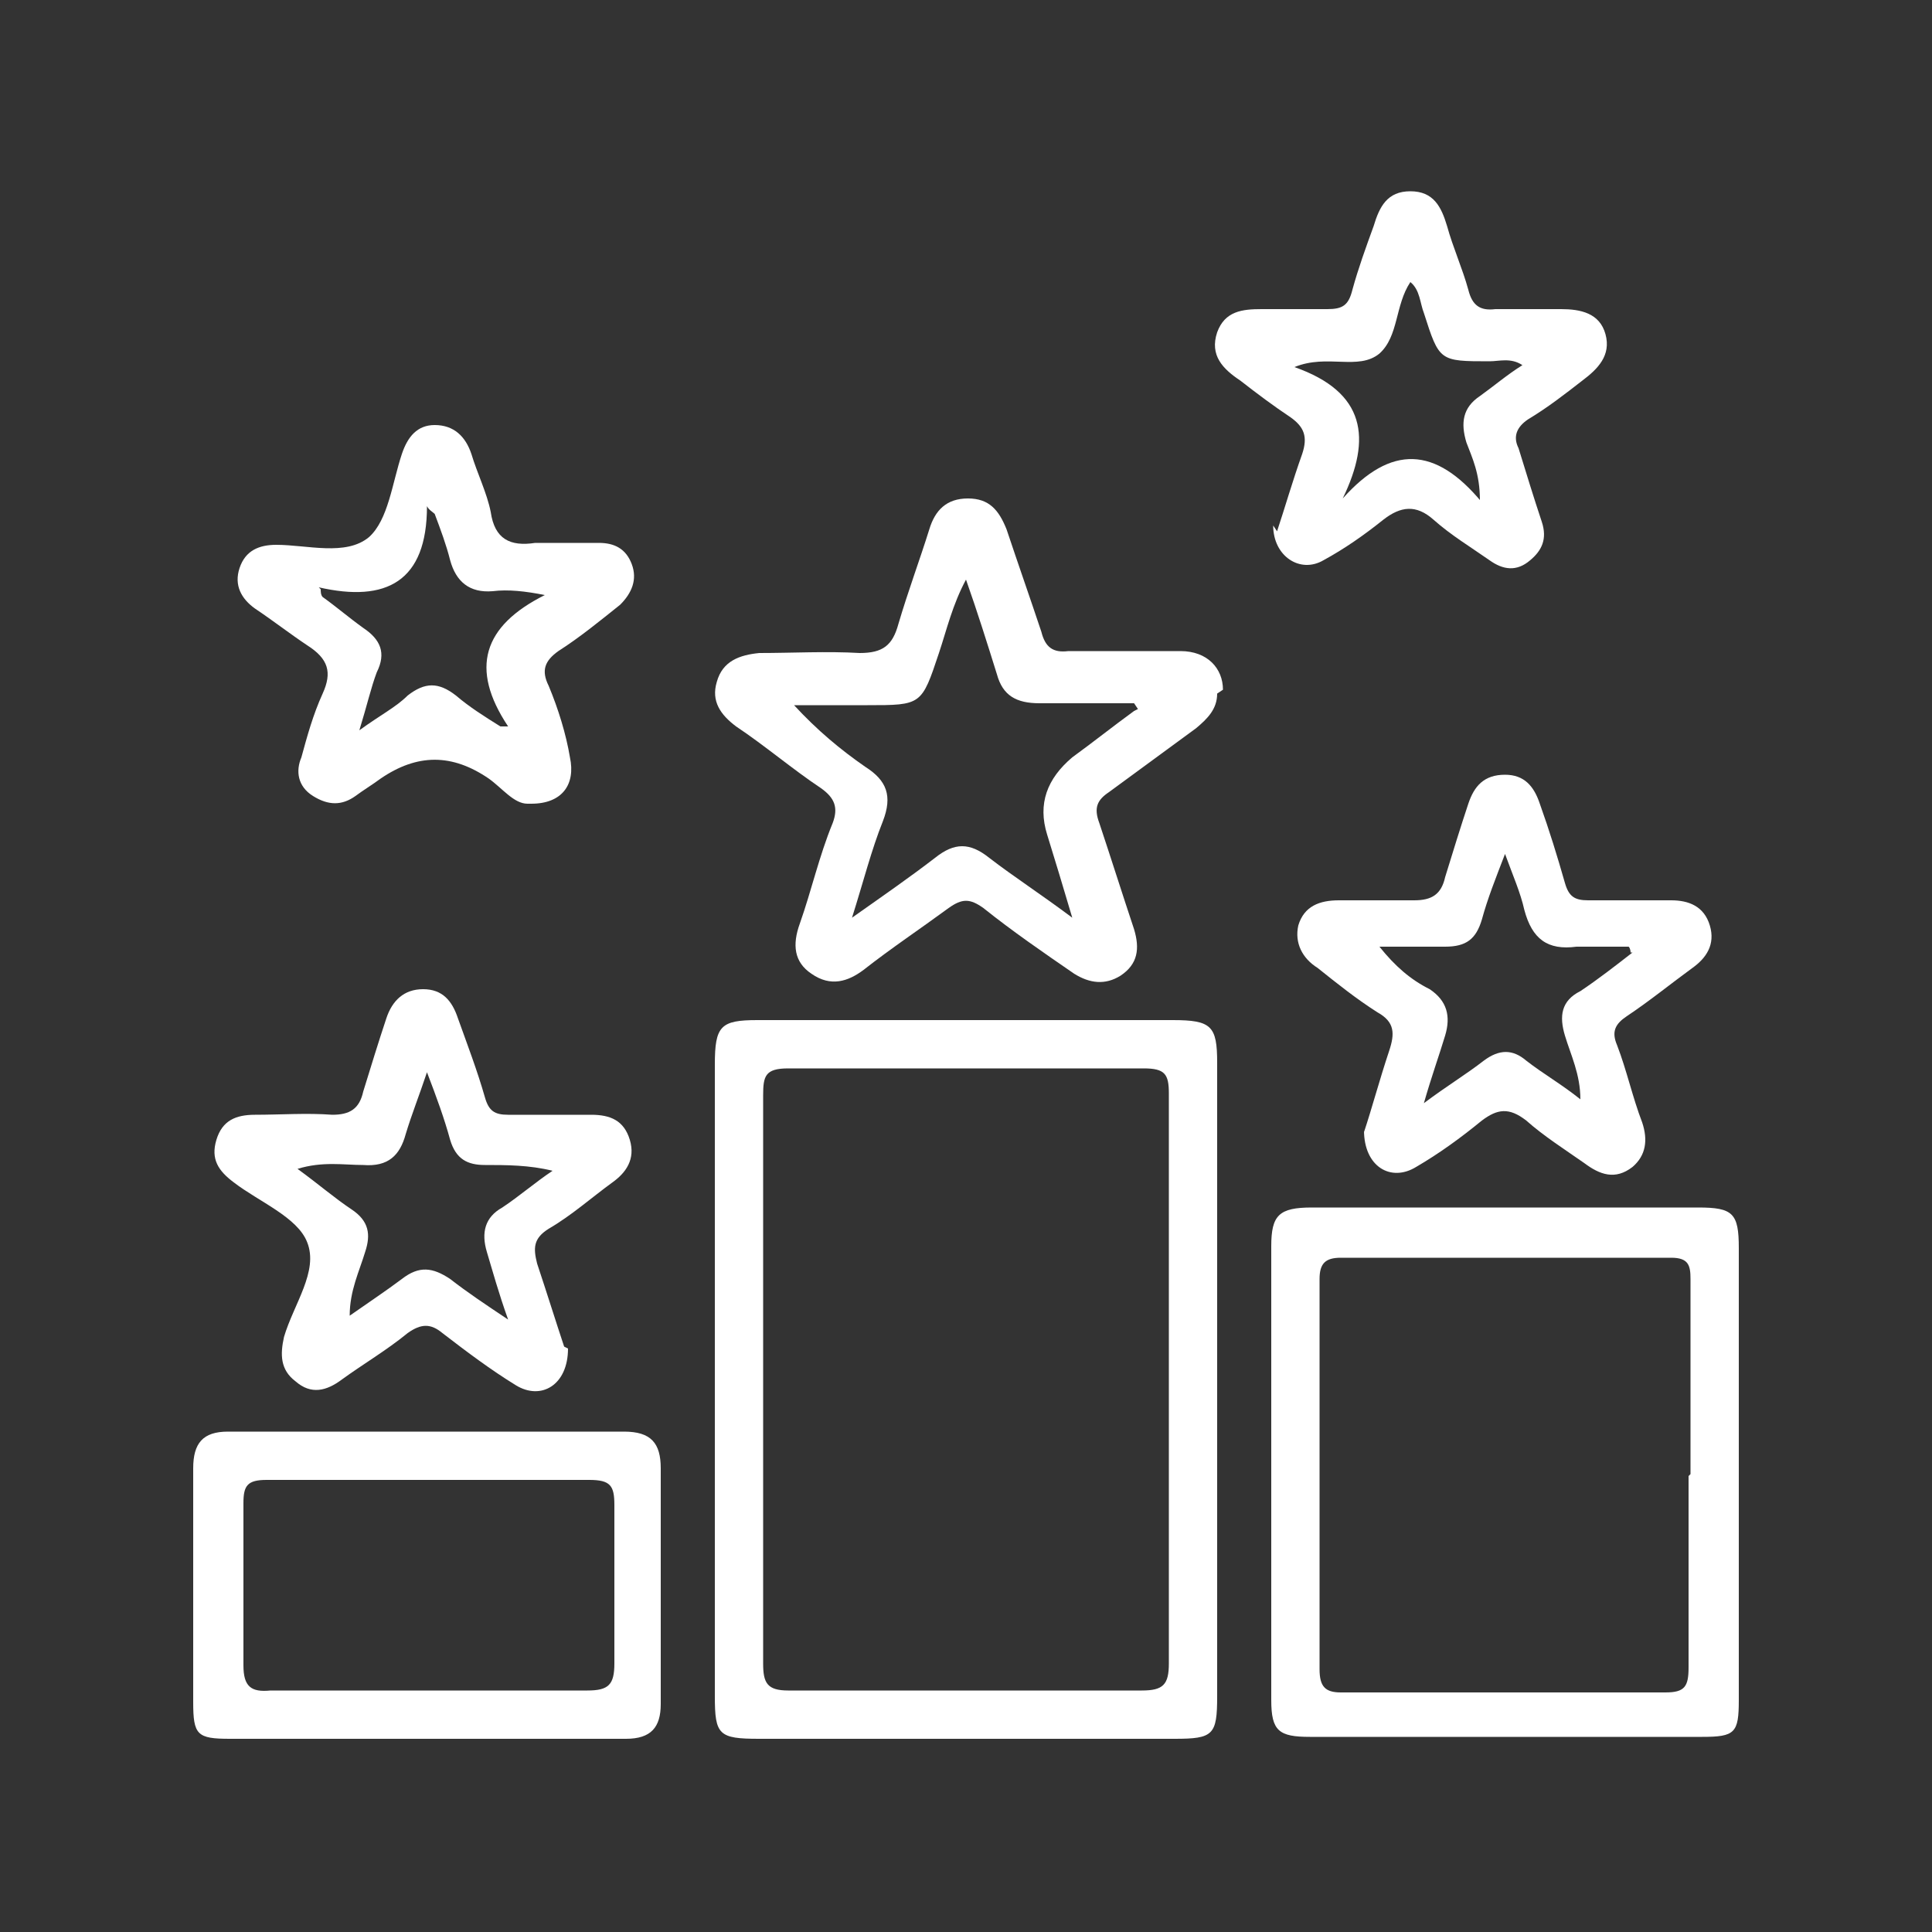
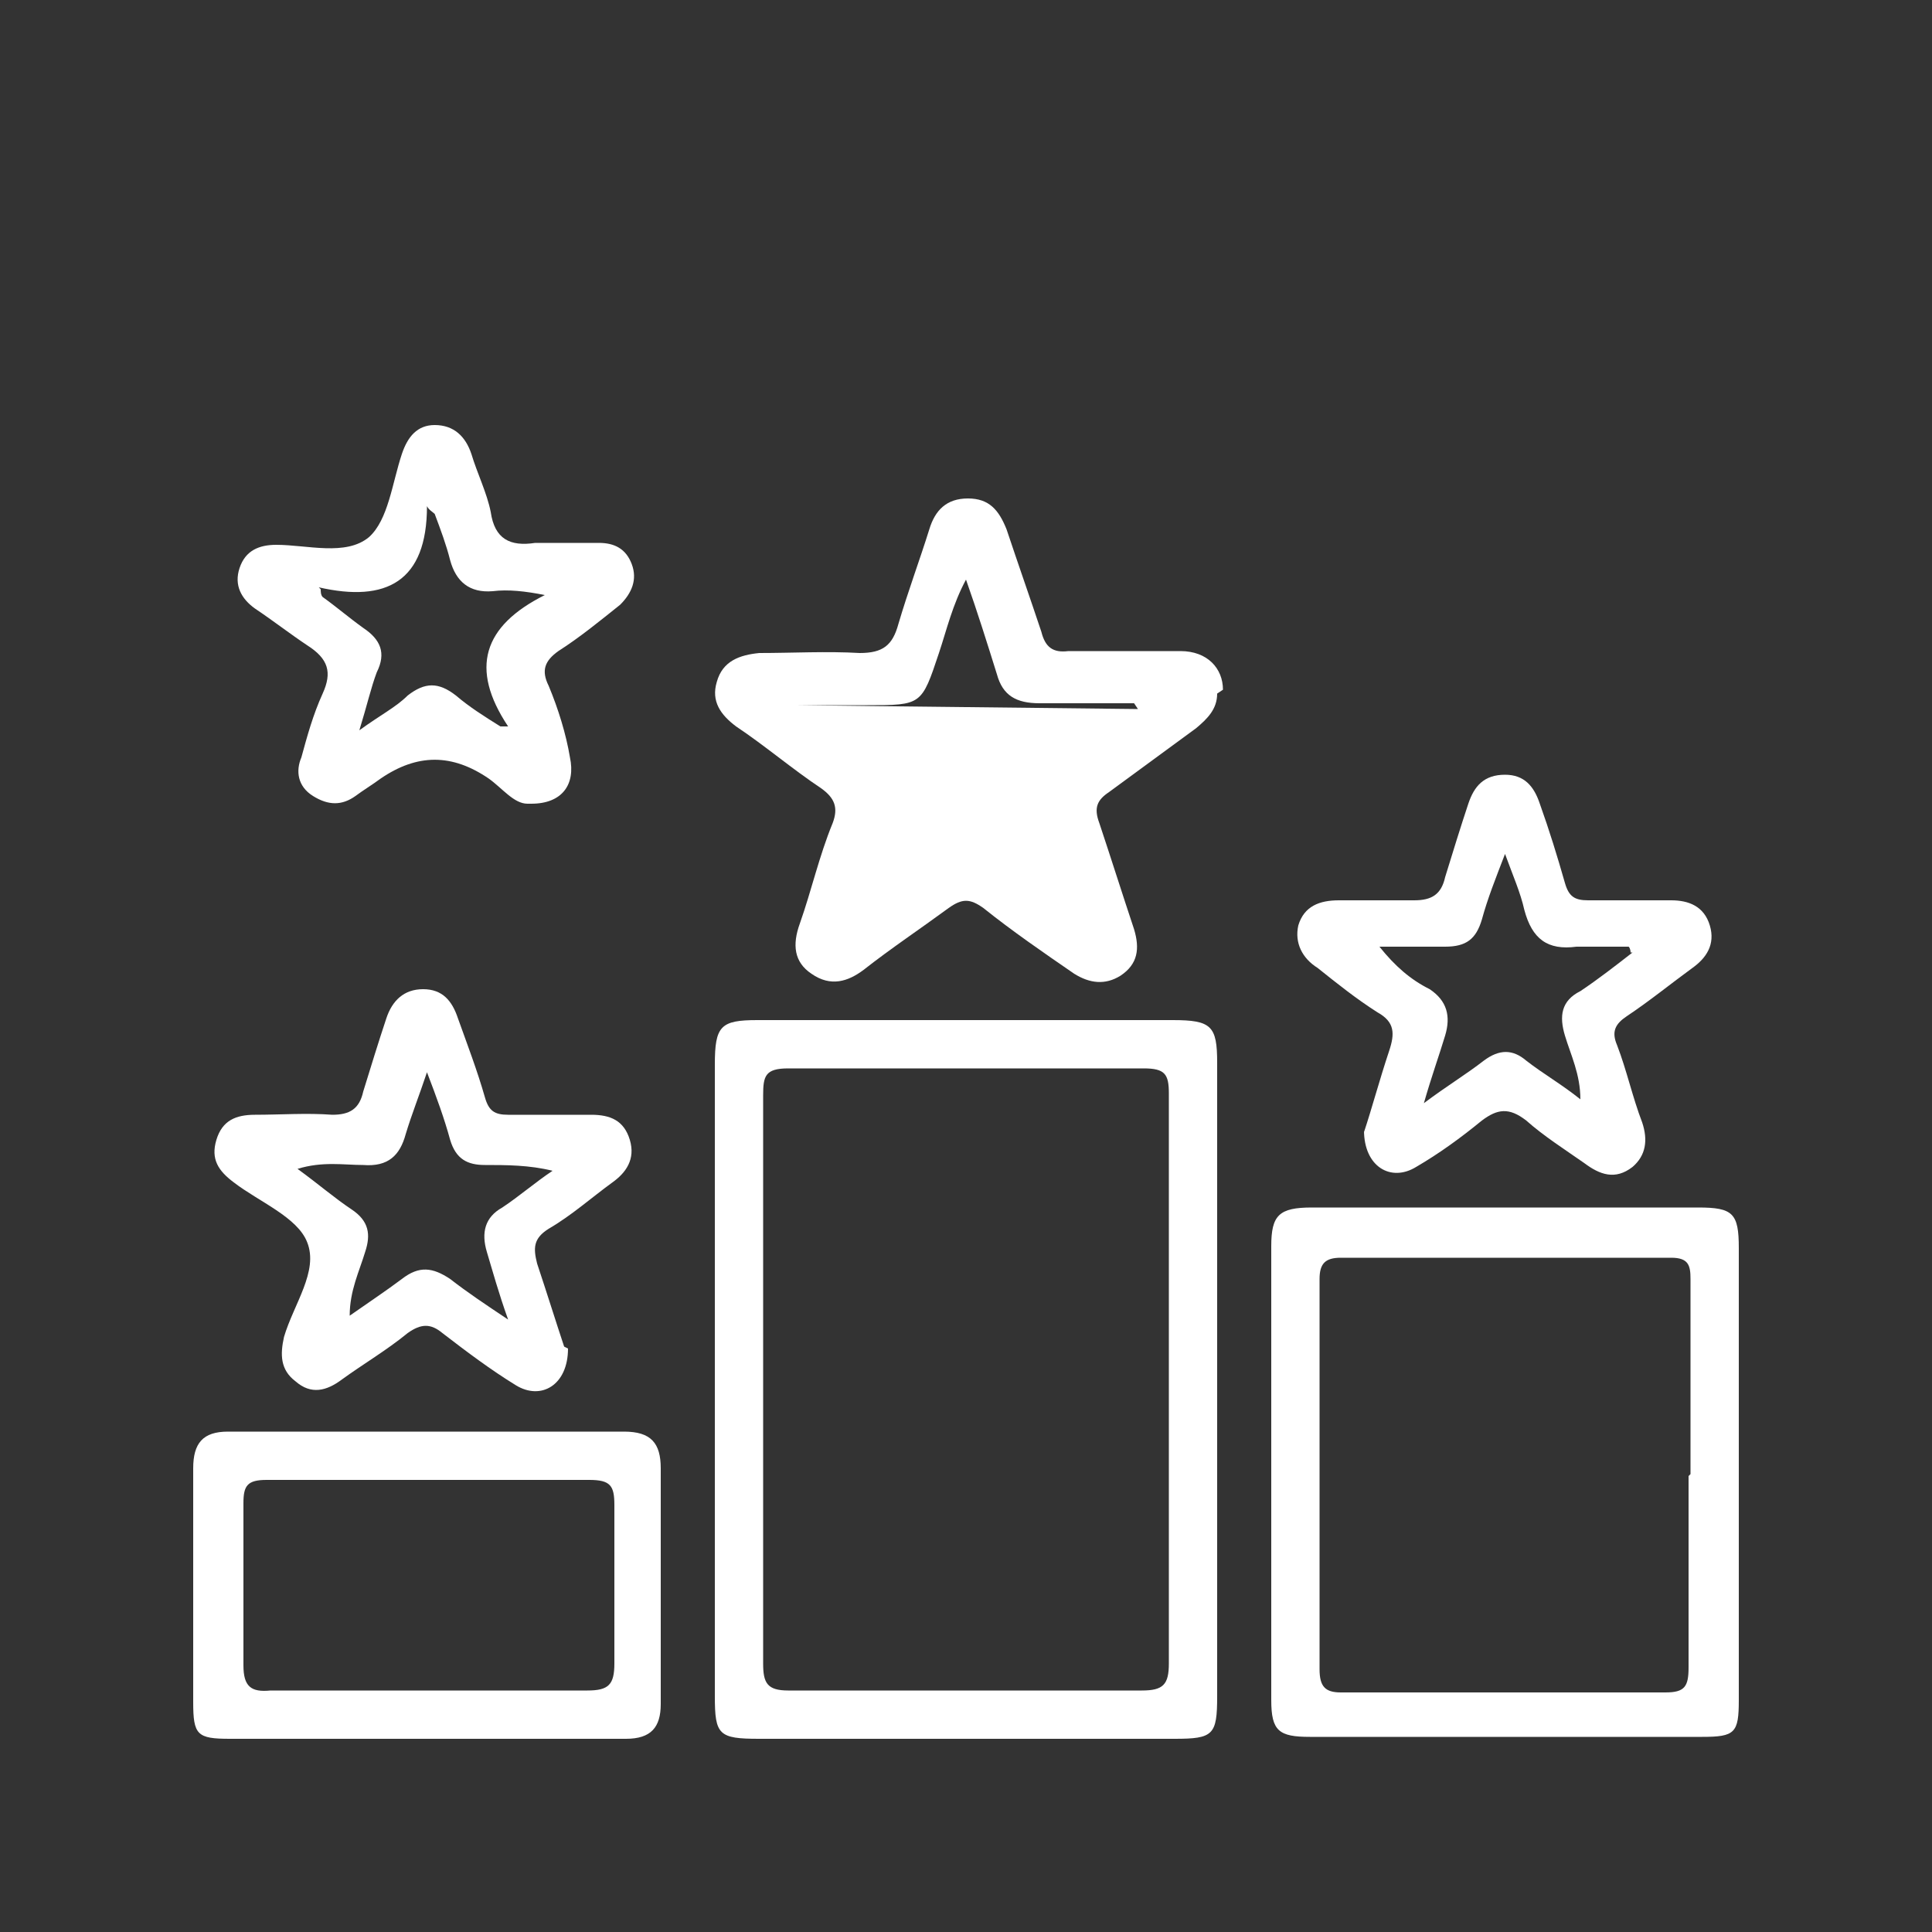
<svg xmlns="http://www.w3.org/2000/svg" version="1.1" viewBox="0 0 100 100">
  <rect x="0" y="0" width="100" height="100" fill="#333333" stroke="none" />
  <defs>
    <style>
      .cls-1 {
        fill: #fff;
      }

      .cls-2 {
        fill: none;
      }
    </style>
  </defs>
  <g>
    <g id="Layer_1">
      <rect class="cls-2" width="100" height="100" />
      <g>
        <path class="cls-1" d="M63,71.5v16.3c0,2-.2,2.2-2.2,2.2h-21.5c-2.1,0-2.3-.2-2.3-2.2v-32.7c0-2,.3-2.3,2.2-2.3h21.5c2,0,2.3.3,2.3,2.2v16.4h0ZM60.5,71.3c0-4.9,0-9.8,0-14.7,0-1-.2-1.3-1.3-1.3-6.2,0-12.3,0-18.4,0-1.2,0-1.3.4-1.3,1.4,0,9.8,0,19.6,0,29.4,0,1,.2,1.4,1.3,1.4,6.1,0,12.2,0,18.3,0,1.1,0,1.4-.3,1.4-1.4,0-4.9,0-9.9,0-14.8h0Z" />
        <path class="cls-1" d="M90,76.2v11.8c0,1.7-.2,1.9-1.9,1.9h-20.3c-1.6,0-2-.3-2-1.9,0-7.8,0-15.6,0-23.5,0-1.6.4-2,2.1-2h20c1.8,0,2.1.3,2.1,2.1v11.5h0ZM87.5,76.3c0-3.4,0-6.7,0-10.1,0-.7-.1-1.1-1-1.1-5.7,0-11.4,0-17.1,0-.8,0-1.1.3-1.1,1.1,0,6.7,0,13.4,0,20.2,0,.9.3,1.2,1.1,1.2,5.6,0,11.2,0,16.8,0,1,0,1.2-.3,1.2-1.3,0-3.3,0-6.6,0-9.9h0Z" />
-         <path class="cls-1" d="M63,35.9c0,.8-.5,1.3-1.1,1.8-1.5,1.1-3,2.2-4.5,3.3-.6.4-.8.8-.5,1.6.6,1.8,1.2,3.7,1.8,5.5.3,1,.2,1.8-.7,2.4-.8.5-1.6.4-2.4-.1-1.6-1.1-3.2-2.2-4.7-3.4-.7-.5-1.1-.5-1.8,0-1.5,1.1-3,2.1-4.4,3.2-.8.6-1.7.9-2.7.2-.9-.6-1-1.5-.6-2.6.6-1.7,1-3.5,1.7-5.2.3-.8.1-1.3-.6-1.8-1.5-1-2.9-2.2-4.4-3.2-.8-.6-1.3-1.3-1-2.3.3-1.1,1.2-1.4,2.2-1.5,1.7,0,3.5-.1,5.2,0,1.2,0,1.7-.4,2-1.5.5-1.7,1.1-3.3,1.6-4.9.3-1,.9-1.6,2-1.6,1.1,0,1.6.6,2,1.6.6,1.8,1.2,3.5,1.8,5.3.2.8.6,1.1,1.4,1,1.9,0,3.8,0,5.8,0,1.4,0,2.2.9,2.2,2h0ZM58.9,36.7l-.2-.3c-1.6,0-3.2,0-4.9,0-1.2,0-1.9-.4-2.2-1.5-.5-1.6-1-3.2-1.6-4.9-.7,1.3-1,2.6-1.4,3.8-.9,2.7-.9,2.7-3.7,2.7h-3.8c1.2,1.3,2.4,2.3,3.7,3.2,1.1.7,1.4,1.5.9,2.8-.6,1.5-1,3.1-1.6,5,1.7-1.2,3-2.1,4.3-3.1,1-.8,1.8-.8,2.8,0,1.3,1,2.7,1.9,4.3,3.1-.5-1.7-.9-3-1.3-4.3-.5-1.6,0-2.9,1.3-4,1.1-.8,2.1-1.6,3.2-2.4h0Z" />
+         <path class="cls-1" d="M63,35.9c0,.8-.5,1.3-1.1,1.8-1.5,1.1-3,2.2-4.5,3.3-.6.4-.8.8-.5,1.6.6,1.8,1.2,3.7,1.8,5.5.3,1,.2,1.8-.7,2.4-.8.5-1.6.4-2.4-.1-1.6-1.1-3.2-2.2-4.7-3.4-.7-.5-1.1-.5-1.8,0-1.5,1.1-3,2.1-4.4,3.2-.8.6-1.7.9-2.7.2-.9-.6-1-1.5-.6-2.6.6-1.7,1-3.5,1.7-5.2.3-.8.1-1.3-.6-1.8-1.5-1-2.9-2.2-4.4-3.2-.8-.6-1.3-1.3-1-2.3.3-1.1,1.2-1.4,2.2-1.5,1.7,0,3.5-.1,5.2,0,1.2,0,1.7-.4,2-1.5.5-1.7,1.1-3.3,1.6-4.9.3-1,.9-1.6,2-1.6,1.1,0,1.6.6,2,1.6.6,1.8,1.2,3.5,1.8,5.3.2.8.6,1.1,1.4,1,1.9,0,3.8,0,5.8,0,1.4,0,2.2.9,2.2,2h0ZM58.9,36.7l-.2-.3c-1.6,0-3.2,0-4.9,0-1.2,0-1.9-.4-2.2-1.5-.5-1.6-1-3.2-1.6-4.9-.7,1.3-1,2.6-1.4,3.8-.9,2.7-.9,2.7-3.7,2.7h-3.8h0Z" />
        <path class="cls-1" d="M70.6,58.6c.4-1.2.8-2.7,1.3-4.2.3-.9.3-1.5-.6-2-1.1-.7-2.1-1.5-3.1-2.3-.8-.5-1.2-1.3-1-2.2.3-1,1.1-1.3,2.1-1.3,1.3,0,2.6,0,3.9,0,.9,0,1.4-.3,1.6-1.2.4-1.3.8-2.6,1.2-3.8.3-.9.8-1.5,1.9-1.5,1,0,1.5.6,1.8,1.5.5,1.4.9,2.7,1.3,4.1.2.7.5.9,1.2.9,1.4,0,2.9,0,4.3,0,.9,0,1.7.3,2,1.3.3,1-.2,1.7-.9,2.2-1.1.8-2.2,1.7-3.4,2.5-.6.4-.8.8-.5,1.5.5,1.3.8,2.7,1.3,4,.3.9.2,1.7-.5,2.3-.9.7-1.7.4-2.5-.2-1-.7-2.1-1.4-3-2.2-.9-.7-1.5-.6-2.3,0-1.1.9-2.2,1.7-3.4,2.4-1.3.8-2.7,0-2.7-1.9h0ZM84.4,49.3c0,0,0-.2-.1-.3-.9,0-1.8,0-2.7,0-1.5.2-2.3-.4-2.7-1.9-.2-.9-.6-1.8-1-2.9-.5,1.3-.9,2.3-1.2,3.4-.3,1-.8,1.4-1.9,1.4-1.1,0-2.2,0-3.4,0,.8,1,1.6,1.7,2.6,2.2.9.6,1.1,1.4.8,2.4-.3,1-.7,2.1-1.1,3.5,1.2-.9,2.2-1.5,3.1-2.2.8-.6,1.5-.6,2.2,0,.9.7,1.8,1.2,2.8,2,0-1.3-.5-2.3-.8-3.3-.3-1-.2-1.8.8-2.3.9-.6,1.8-1.3,2.7-2h0Z" />
        <path class="cls-1" d="M29.4,69.8c0,1.9-1.4,2.7-2.7,1.9-1.3-.8-2.5-1.7-3.8-2.7-.6-.5-1.1-.5-1.8,0-1.1.9-2.3,1.6-3.4,2.4-.8.6-1.6.8-2.4.1-.8-.6-.8-1.4-.6-2.3.5-1.7,1.8-3.4,1.2-4.9-.5-1.3-2.5-2.1-3.8-3.1-.8-.6-1.2-1.2-.9-2.2.3-1,1-1.3,2-1.3,1.3,0,2.7-.1,4,0,.9,0,1.4-.3,1.6-1.2.4-1.3.8-2.6,1.2-3.8.3-.9.9-1.5,1.9-1.5,1,0,1.5.6,1.8,1.5.5,1.4,1,2.7,1.4,4.1.2.7.5.9,1.2.9,1.4,0,2.9,0,4.3,0,1,0,1.7.3,2,1.3.3,1-.2,1.7-.9,2.2-1.1.8-2.1,1.7-3.3,2.4-.8.5-.8,1-.6,1.8.5,1.5,1,3.1,1.4,4.3h0ZM22.1,55.5c-.4,1.2-.8,2.2-1.1,3.2-.3,1.1-.9,1.7-2.2,1.6-1,0-2.1-.2-3.4.2,1.1.8,1.9,1.5,2.8,2.1.9.6,1,1.3.7,2.2-.3,1-.8,2-.8,3.3,1-.7,1.9-1.3,2.7-1.9.9-.7,1.6-.6,2.5,0,.9.7,1.8,1.3,3,2.1-.5-1.4-.8-2.5-1.1-3.5-.3-1-.1-1.8.8-2.3.9-.6,1.7-1.3,2.6-1.9-1.2-.3-2.4-.3-3.5-.3-.9,0-1.5-.3-1.8-1.3-.3-1.1-.7-2.2-1.2-3.5h0Z" />
        <path class="cls-1" d="M22,90h-10.1c-1.7,0-1.9-.2-1.9-1.9,0-4,0-8.1,0-12.1,0-1.3.5-1.9,1.8-1.9,6.8,0,13.6,0,20.5,0,1.4,0,1.9.6,1.9,1.9,0,4.1,0,8.2,0,12.2,0,1.2-.5,1.8-1.8,1.8-3.5,0-6.9,0-10.4,0h0ZM22,87.5c2.8,0,5.6,0,8.4,0,1.1,0,1.4-.3,1.4-1.4,0-2.7,0-5.5,0-8.2,0-1-.2-1.3-1.3-1.3-5.6,0-11.1,0-16.7,0-1,0-1.2.3-1.2,1.2,0,2.8,0,5.6,0,8.4,0,1.1.4,1.4,1.4,1.3,2.7,0,5.4,0,8.1,0h0Z" />
-         <path class="cls-1" d="M66.1,27.5c.4-1.2.8-2.6,1.3-4,.3-.9.1-1.4-.6-1.9-.9-.6-1.7-1.2-2.6-1.9-.9-.6-1.6-1.3-1.2-2.5.4-1.1,1.3-1.2,2.3-1.2,1.2,0,2.3,0,3.4,0,.8,0,1.1-.2,1.3-1,.3-1.1.7-2.2,1.1-3.3.3-1,.7-1.8,1.9-1.8,1.2,0,1.6.8,1.9,1.8.3,1.1.8,2.2,1.1,3.3.2.8.6,1.1,1.4,1,1.2,0,2.3,0,3.4,0,1,0,2,.2,2.3,1.3.3,1.1-.4,1.8-1.2,2.4-.9.7-1.8,1.4-2.8,2-.6.4-.8.9-.5,1.5.4,1.3.8,2.6,1.2,3.8.3.9,0,1.5-.6,2-.7.6-1.4.5-2.1,0-1-.7-2-1.3-2.9-2.1-.9-.8-1.7-.7-2.6,0-1,.8-2,1.5-3.1,2.1-1.2.7-2.6-.2-2.6-1.8h0ZM76.6,25.9c0-1.4-.4-2.2-.7-3-.3-1-.2-1.8.7-2.4.7-.5,1.4-1.1,2.2-1.6-.6-.4-1.2-.2-1.7-.2-2.6,0-2.6,0-3.4-2.5-.2-.5-.2-1.2-.7-1.6-.8,1.2-.6,2.8-1.6,3.7-1.1.9-2.7,0-4.4.7,3.7,1.3,4,3.7,2.5,6.8,2.5-2.8,4.8-2.7,7.2.2h0Z" />
        <path class="cls-1" d="M27.3,41.6c-.7,0-1.3-.8-2-1.3-1.9-1.3-3.7-1.3-5.6,0-.4.3-.9.6-1.3.9-.7.5-1.4.5-2.2,0s-.9-1.3-.6-2c.3-1.1.6-2.2,1.1-3.3.5-1.1.3-1.8-.8-2.5-.9-.6-1.8-1.3-2.7-1.9-.7-.5-1.1-1.2-.8-2.1.3-.9,1-1.2,1.9-1.2,1.6,0,3.6.6,4.8-.4,1-.9,1.2-2.8,1.7-4.3.3-.9.8-1.5,1.7-1.5,1,0,1.6.6,1.9,1.5.3,1,.8,2,1,3,.2,1.4,1,1.8,2.3,1.6,1.1,0,2.2,0,3.3,0,.8,0,1.4.3,1.7,1.1.3.8,0,1.5-.6,2.1-1,.8-2.1,1.7-3.2,2.4-.7.5-.9,1-.5,1.8.5,1.2.9,2.5,1.1,3.7.3,1.4-.4,2.4-2,2.4h0ZM16.6,30.5c0,.1,0,.3.1.4.7.5,1.4,1.1,2.1,1.6.9.6,1.2,1.3.7,2.3-.3.8-.5,1.7-.9,3,1.1-.8,1.9-1.2,2.5-1.8.9-.7,1.6-.7,2.5,0,.7.6,1.5,1.1,2.3,1.6.1,0,.3,0,.4,0-2-3-1.3-5.2,1.9-6.8-1-.2-1.9-.3-2.7-.2-1.2.1-1.9-.5-2.2-1.6-.2-.8-.5-1.6-.8-2.4-.1-.1-.3-.2-.4-.4,0,3.9-2.1,5-5.6,4.2h0Z" />
      </g>
    </g>
  </g>
</svg>